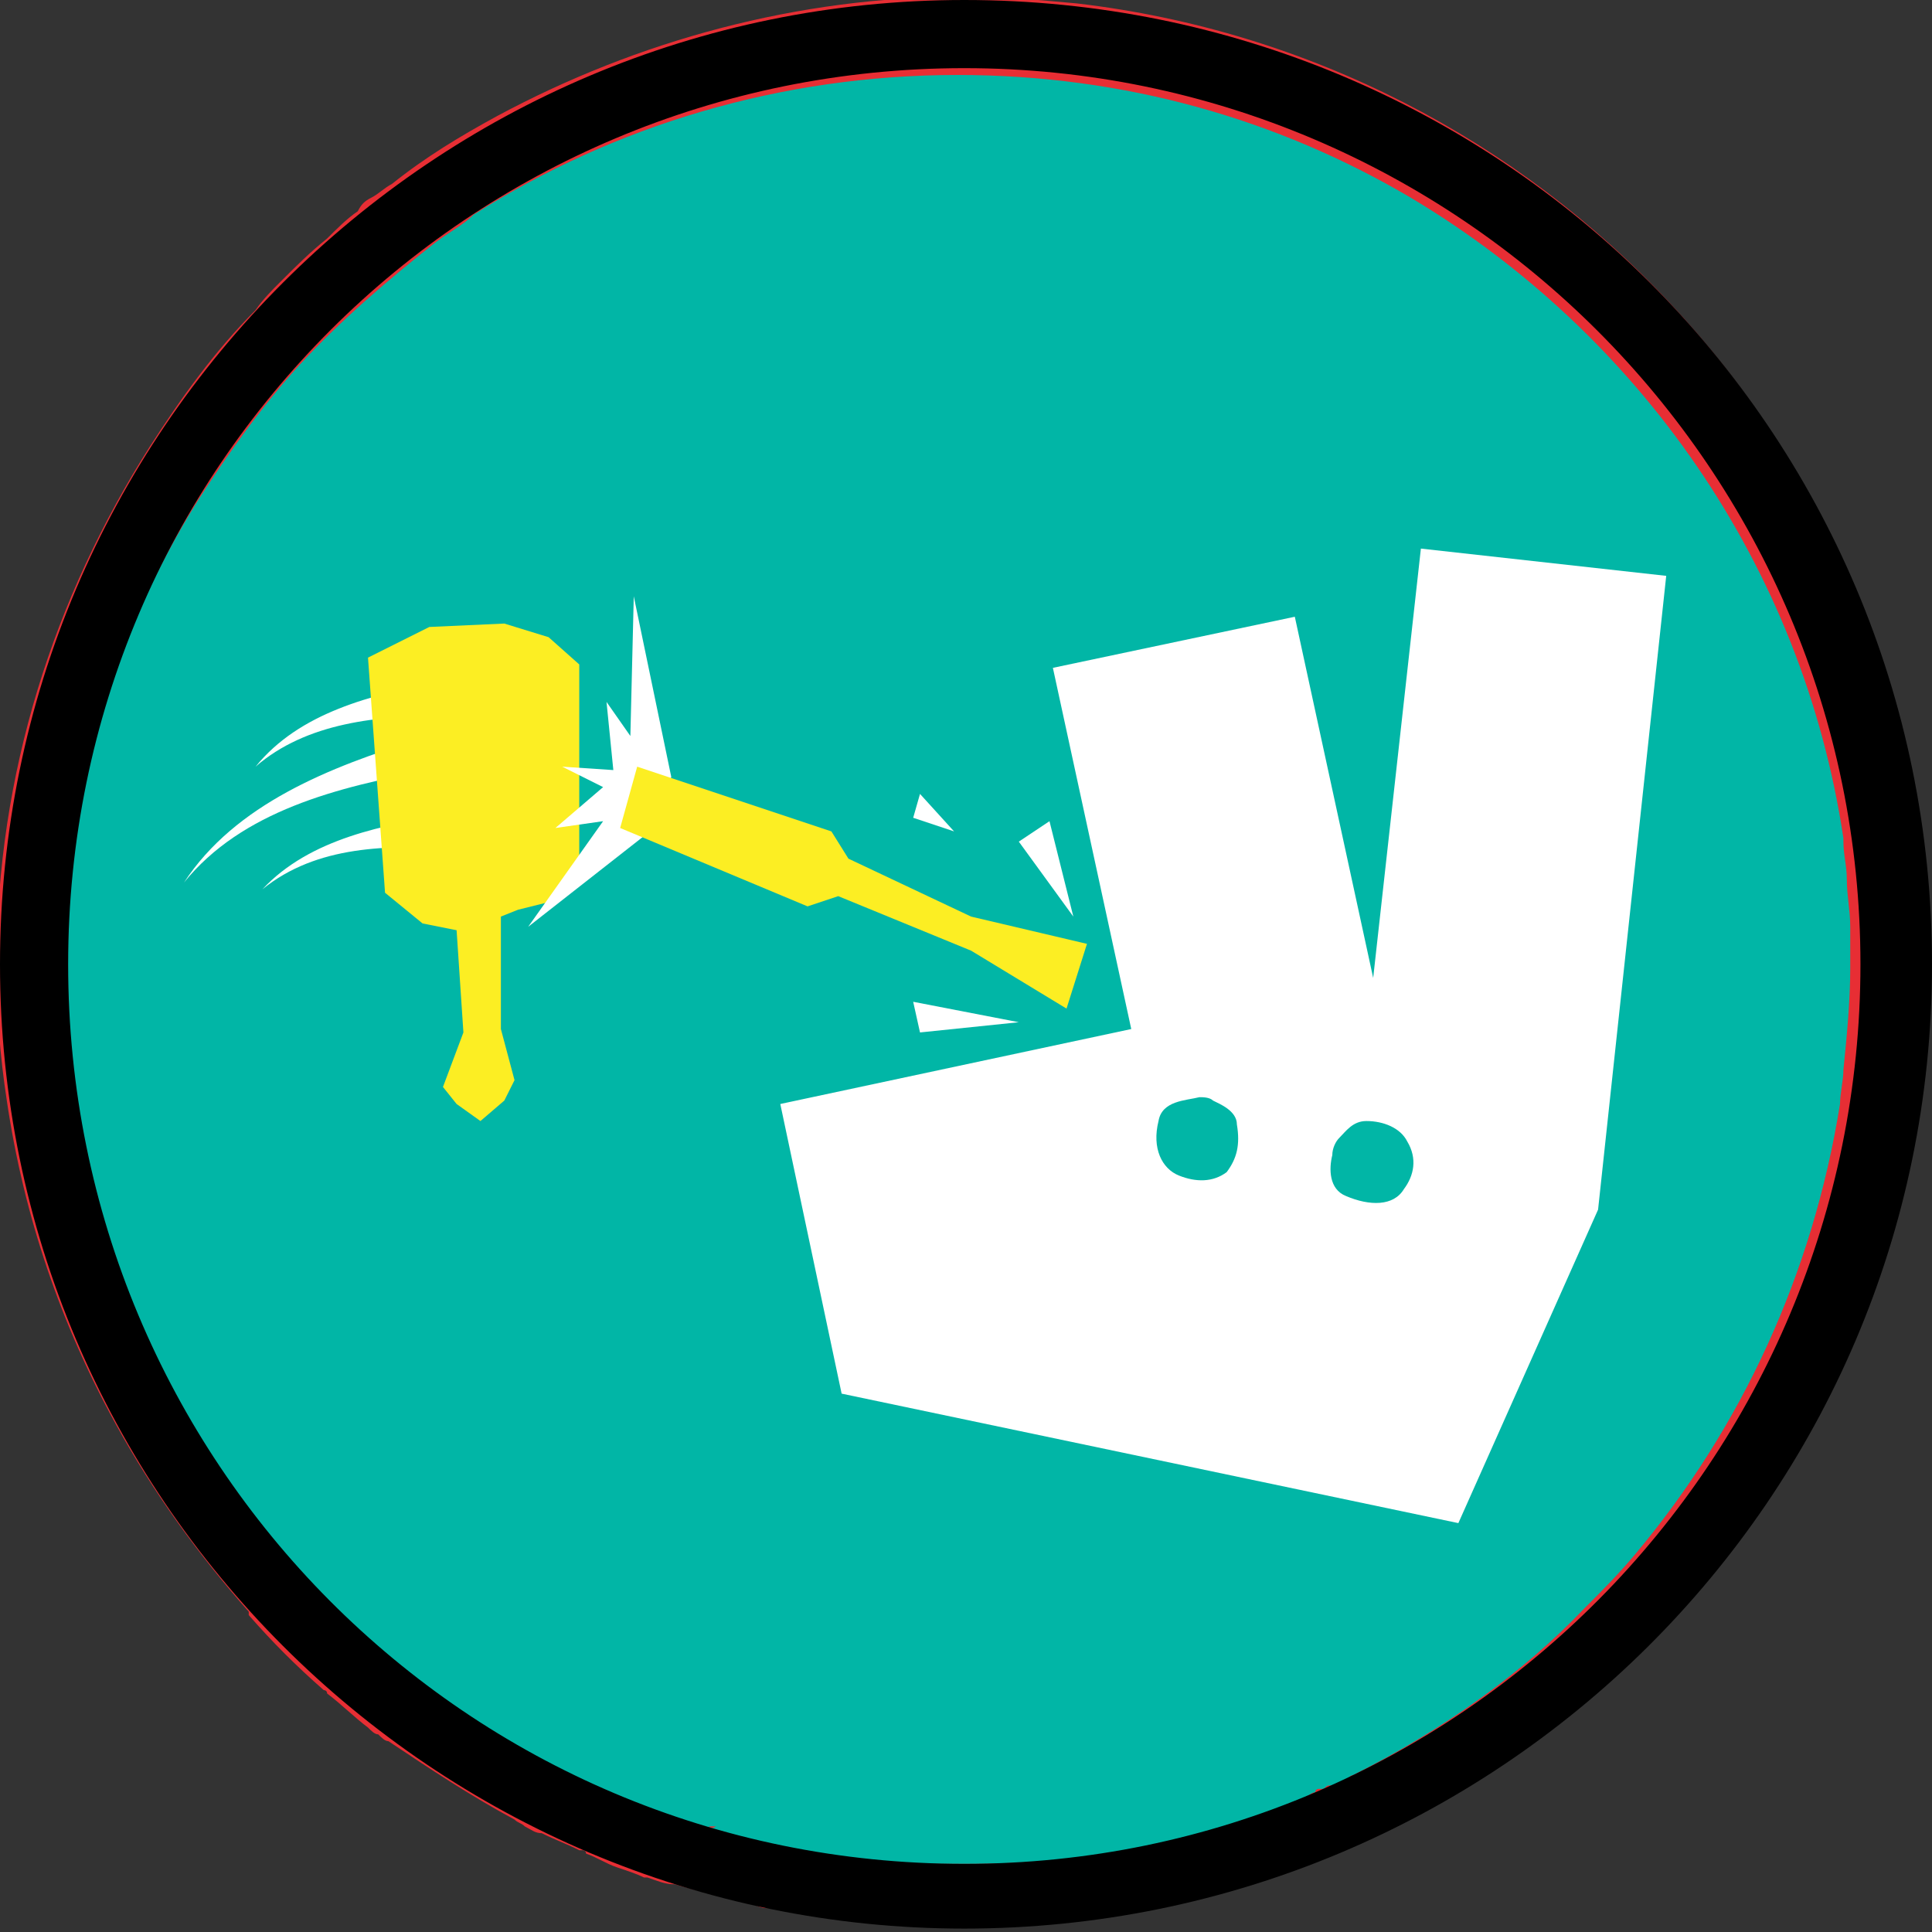
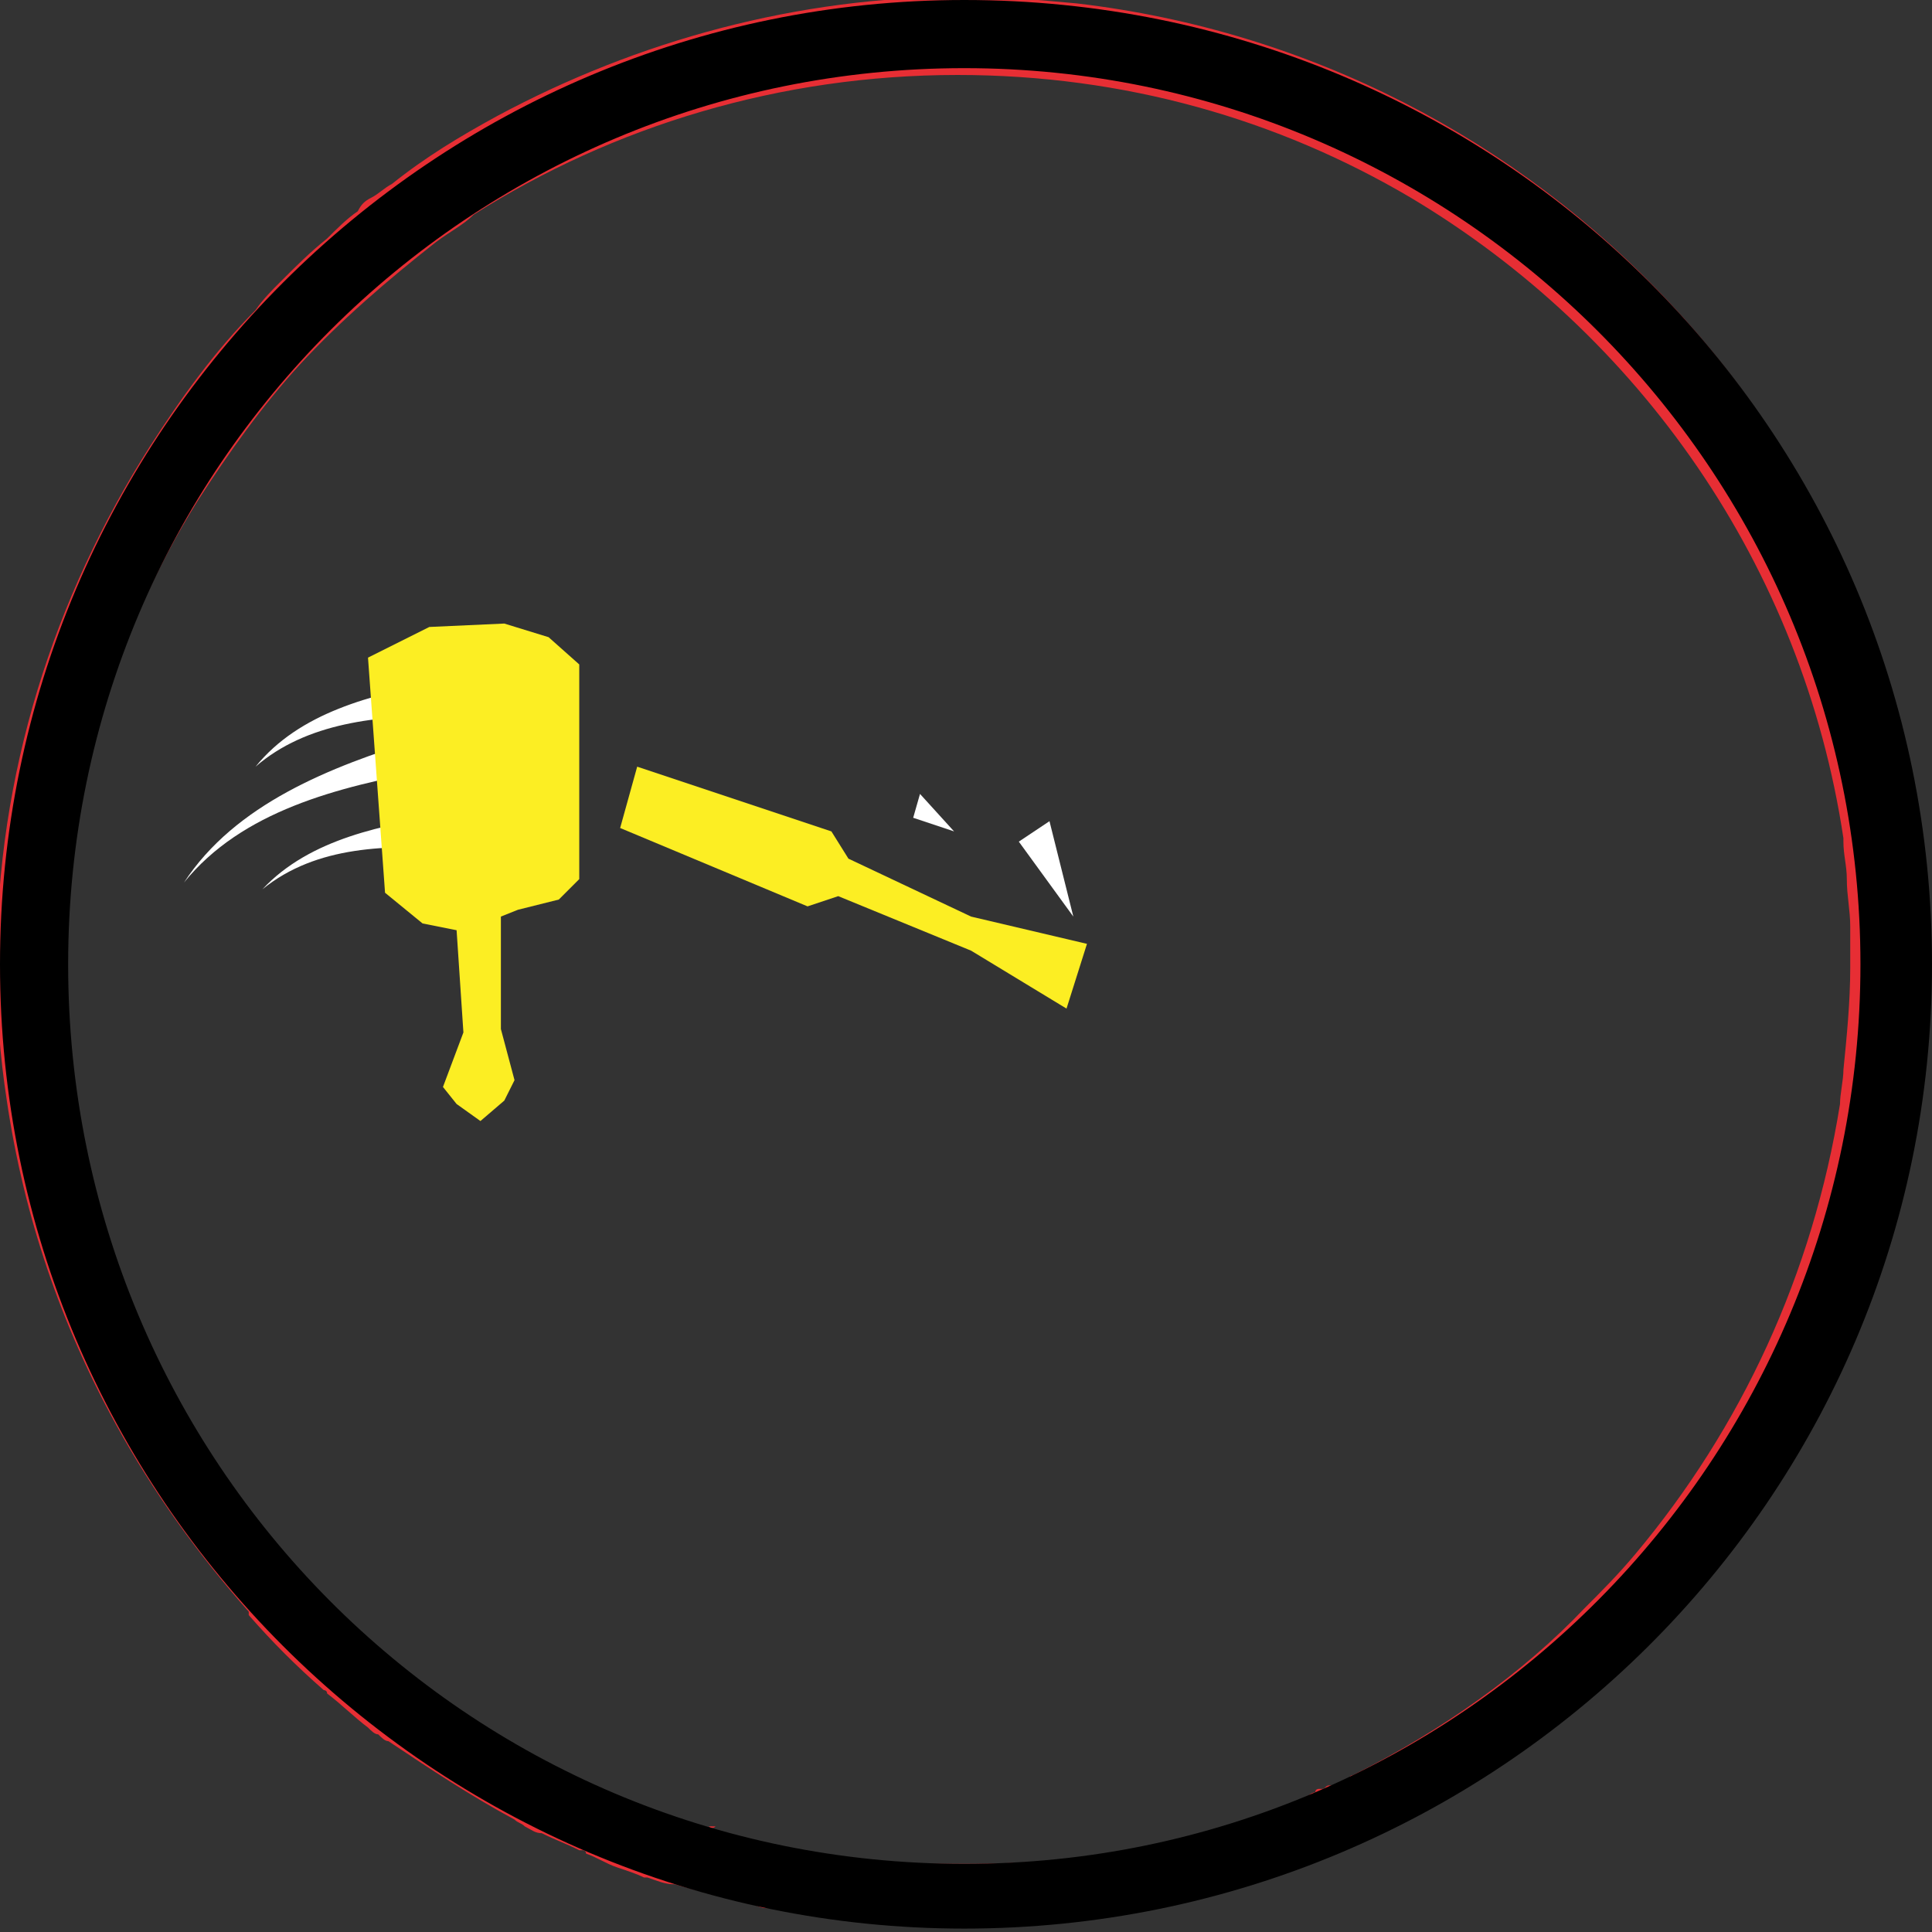
<svg xmlns="http://www.w3.org/2000/svg" version="1.1" id="Layer_1" x="0px" y="0px" viewBox="-338.3 512.3 56.7 56.7" style="enable-background:new -338.3 512.3 56.7 56.7;" xml:space="preserve">
  <rect x="-338.3" y="512.3" width="56.7" height="56.7" fill="#333333" stroke="none" />
  <style type="text/css">
	.st0{fill:#01B6A6;}
	.st1{fill:#E72E34;}
	.st2{fill:#2DB674;}
	.st3{fill:#FCEE23;}
	.st4{fill:#FFFFFF;}
	.st5{clip-path:url(#SVGID_00000088820910524954711860000012446575078441044609_);}
	.st6{fill:#4D4D4D;}
	.st7{fill:#C9E8FB;}
	.st8{opacity:0.6;fill:#AAC3D2;}
	.st9{fill:#FBFCFE;}
	.st10{fill:#B0CADA;}
	.st11{enable-background:new    ;}
	.st12{clip-path:url(#SVGID_00000119076229138620158020000000928859694650817458_);enable-background:new    ;}
	.st13{clip-path:url(#SVGID_00000161599150098267501500000007492341557542488720_);enable-background:new    ;}
	.st14{clip-path:url(#SVGID_00000070831277232599889900000007001799220998693046_);enable-background:new    ;}
	.st15{clip-path:url(#SVGID_00000173146990192974937240000016763535439218520997_);enable-background:new    ;}
	.st16{clip-path:url(#SVGID_00000052094955553324078770000011209941704060538287_);enable-background:new    ;}
	.st17{clip-path:url(#SVGID_00000054233332384876372510000005405110548075979685_);enable-background:new    ;}
	.st18{clip-path:url(#SVGID_00000065783813331981526340000003578452760630385568_);enable-background:new    ;}
	.st19{clip-path:url(#SVGID_00000120560360237997224410000014125963879827798438_);enable-background:new    ;}
	.st20{clip-path:url(#SVGID_00000026134451694837351880000001727087543413092028_);enable-background:new    ;}
	.st21{clip-path:url(#SVGID_00000157275515443094397580000011071052063270729876_);enable-background:new    ;}
	.st22{clip-path:url(#SVGID_00000082354967266182246920000014846534849469060029_);enable-background:new    ;}
	.st23{clip-path:url(#SVGID_00000036214244199076204780000015486153215932915624_);enable-background:new    ;}
	.st24{clip-path:url(#SVGID_00000029752186911833796670000001206334840124162471_);enable-background:new    ;}
	.st25{clip-path:url(#SVGID_00000085955859015685285340000015341472326417089709_);enable-background:new    ;}
	.st26{clip-path:url(#SVGID_00000042724108628611914160000002529819968698575239_);enable-background:new    ;}
	.st27{clip-path:url(#SVGID_00000006673646041629427460000007943291965971112339_);enable-background:new    ;}
	.st28{clip-path:url(#SVGID_00000012470914308756603710000005759224515434929038_);enable-background:new    ;}
	.st29{clip-path:url(#SVGID_00000054982886875028975530000016207231535908725139_);enable-background:new    ;}
	.st30{clip-path:url(#SVGID_00000016778134268055136610000018089927670478385318_);enable-background:new    ;}
	.st31{clip-path:url(#SVGID_00000044160388725445219370000006709334067007135635_);enable-background:new    ;}
	.st32{clip-path:url(#SVGID_00000003817823267798410230000006573782660060198026_);enable-background:new    ;}
	.st33{clip-path:url(#SVGID_00000134227463670459521060000004565364603584108710_);enable-background:new    ;}
	.st34{clip-path:url(#SVGID_00000094610555800706318920000013600271757153339280_);enable-background:new    ;}
	.st35{clip-path:url(#SVGID_00000010273745810280895300000016565299231056018325_);enable-background:new    ;}
	.st36{clip-path:url(#SVGID_00000163792748730939539460000012151105854112756132_);}
	.st37{clip-path:url(#SVGID_00000021085955289790149870000002019704050959243455_);}
	.st38{fill:none;stroke:#FFFFFF;stroke-miterlimit:10;}
	.st39{fill:none;stroke:#FFFFFF;stroke-width:0.25;stroke-linecap:round;stroke-miterlimit:10;}
	.st40{fill:none;stroke:#01B6A6;stroke-width:0.25;stroke-linecap:round;stroke-miterlimit:10;}
	.st41{fill:none;stroke:#01B6A6;stroke-width:0.25;stroke-linecap:round;stroke-miterlimit:10;stroke-dasharray:0.975,0.975;}
	.st42{fill:none;stroke:#01B6A6;stroke-width:0.25;stroke-linecap:round;stroke-miterlimit:10;stroke-dasharray:0.912,0.912;}
	.st43{fill:#C9CACC;}
	.st44{fill:#717375;}
	.st45{fill:#231F20;}
	.st46{fill:#86888A;}
	.st47{fill:none;stroke:#000000;stroke-linecap:round;stroke-miterlimit:10;}
</style>
  <g id="XMLID_101_">
-     <path id="XMLID_12_" class="st0" d="M-310,568c-15,0-27.3-12.3-27.3-27.4c0-15,12.3-27.3,27.3-27.3c15.1,0,27.3,12.3,27.3,27.3   C-282.6,555.7-294.9,568-310,568z" />
    <g id="XMLID_10_">
      <path id="XMLID_11_" class="st1" d="M-299.9,565c0,0-0.1,0-0.1,0.1c0,0,0,0,0,0c-0.1,0-0.2,0.1-0.3,0.1c0.2,0,0.4,0.1,0.5,0.1    C-299.8,565.2-299.9,565.1-299.9,565z M-313.7,566.8c-0.1,0-0.1,0-0.2,0C-313.8,566.8-313.7,566.8-313.7,566.8z M-317.5,565.9    l0.2,0C-317.4,566-317.5,565.9-317.5,565.9L-317.5,565.9z M-281.7,540c0-0.2,0-0.3,0-0.5c0,0,0-0.1,0-0.1c0,0,0-0.1,0-0.1    c-0.6-14-11.3-25.3-25-26.9c-1.1-0.1-2.2-0.2-3.3-0.2c-4.9,0-9.6,1.3-13.7,3.5c-1.1,0.6-2.1,1.2-3.1,2c-0.2,0.1-0.4,0.3-0.6,0.4    c-0.2,0.1-0.3,0.2-0.4,0.4c-0.3,0.2-0.6,0.5-0.9,0.8c-0.5,0.4-0.9,0.8-1.4,1.3c-0.2,0.2-0.5,0.5-0.7,0.8c-1.2,1.2-2.2,2.6-3.1,4    c-2.8,4.4-4.5,9.6-4.5,15.2v0.1c0,1.3,0.1,2.6,0.3,3.9c0.5,3.4,1.6,6.6,3.2,9.5c1.1,2,2.4,3.8,3.9,5.5c0,0,0,0,0,0.1c0,0,0,0,0,0    c0.7,0.8,1.4,1.5,2.2,2.2c0,0,0,0,0,0c0,0,0.1,0,0.1,0.1v0c0.4,0.3,0.8,0.7,1.2,1c0.1,0.1,0.2,0.2,0.3,0.2c0,0,0,0,0,0    c0.1,0.1,0.2,0.2,0.3,0.2c0,0,0,0,0,0c0,0,0,0,0,0s0,0,0,0c1.2,0.8,2.4,1.6,3.7,2.3c0.1,0.1,0.2,0.1,0.3,0.2    c0.2,0.1,0.3,0.2,0.5,0.2c0.4,0.2,0.7,0.3,1.1,0.5c0,0,0,0,0.1,0c0,0,0.1,0,0.1,0.1c0.3,0.1,0.6,0.3,0.9,0.4    c0.3,0.1,0.6,0.2,0.8,0.3c0,0,0,0,0.1,0c0.3,0.1,0.5,0.2,0.8,0.2c0,0,0,0,0,0c0.7,0.2,1.5,0.4,2.3,0.6c0.1,0,0.2,0.1,0.4,0.1    c0,0,0,0,0.1,0c0.5,0.1,0.9,0.2,1.4,0.2c0.2,0,0.4,0.1,0.6,0.1c0.5,0.1,0.9,0.1,1.4,0.1c0.2,0,0.5,0,0.8,0c0.4,0,0.8,0,1.2,0    c1.6,0,3.2-0.1,4.8-0.4c0.8-0.1,1.6-0.3,2.4-0.5v0c0.1,0,0.2-0.1,0.3-0.1c0,0,0.1,0,0.1,0c0.1,0,0.2,0,0.2-0.1c0,0,0,0,0,0    c2.2-0.6,4.2-1.5,6.1-2.6c0,0,0.1,0,0.1,0c0.1,0,0.1-0.1,0.2-0.1c0.1,0,0.1-0.1,0.2-0.1c0.1,0,0.1-0.1,0.2-0.1    c0,0,0.1-0.1,0.1-0.1c0.6-0.4,1.2-0.7,1.7-1.2c0,0,0,0,0.1,0c0.9-0.7,1.8-1.4,2.6-2.2c0,0,0,0,0.1,0c0.6-0.5,1.1-1,1.6-1.6l0,0    c0,0,0,0,0,0l0,0c0,0,0.1-0.1,0.1-0.1v0c1.5-1.7,2.8-3.5,3.9-5.5c0,0,0,0,0,0c0,0,0,0,0,0c0-0.1,0.1-0.1,0.1-0.2    c2.1-3.9,3.3-8.4,3.3-13.2C-281.6,540.4-281.6,540.2-281.7,540z M-298.6,564.4c0,0-0.1,0-0.1,0.1c-0.2,0.1-0.3,0.2-0.5,0.2    c0,0-0.1,0-0.1,0c-0.1,0-0.1,0.1-0.2,0.1c0,0,0,0-0.1,0c0,0-0.1,0-0.1,0.1c0,0,0,0,0,0c0,0,0,0,0,0c0,0-0.1,0-0.2,0.1    c0,0-0.1,0-0.1,0.1c0,0,0,0,0,0c-0.1,0-0.2,0.1-0.3,0.1c0,0,0,0,0,0c-2.9,1.2-6.1,1.8-9.5,1.8h-0.1c-0.4,0-0.8,0-1.3,0    c-0.2,0-0.3,0-0.5,0c-0.3,0-0.5,0-0.8-0.1c0,0,0,0,0,0c-0.3,0-0.5,0-0.8-0.1c0,0,0,0,0,0c-0.1,0-0.2,0-0.3,0c-0.1,0-0.1,0-0.2,0    c-0.2,0-0.5-0.1-0.7-0.1c0,0-0.1,0-0.1,0c-0.9-0.1-1.7-0.3-2.5-0.6c-0.1,0-0.1,0-0.1,0c-0.1,0-0.2,0-0.2-0.1    c-0.1,0-0.3-0.1-0.4-0.1c0,0-0.1,0-0.1,0c-0.3-0.1-0.7-0.2-1-0.3c-0.8-0.3-1.5-0.6-2.3-1c-0.1,0-0.1,0-0.2-0.1    c-1.1-0.5-2.1-1.1-3.1-1.7c-0.1-0.1-0.2-0.1-0.2-0.1c-0.1-0.1-0.2-0.1-0.3-0.2c-0.1,0-0.1-0.1-0.2-0.1c-0.2-0.1-0.4-0.3-0.6-0.4    c-0.2-0.2-0.5-0.4-0.8-0.6c-0.4-0.3-0.7-0.6-1.1-0.9c0,0,0,0-0.1,0c-0.1-0.1-0.2-0.2-0.3-0.3c-0.1-0.1-0.2-0.2-0.3-0.3v0    c-0.4-0.3-0.7-0.7-1-1.1c-0.1-0.1-0.2-0.2-0.3-0.3c-0.7-0.8-1.3-1.6-1.9-2.5c-2.2-3.1-3.7-6.7-4.4-10.6c-0.2-1.3-0.4-2.7-0.4-4.1    c0-0.2,0-0.3,0-0.5c0-5.1,1.4-9.8,3.9-13.8c0.9-1.4,1.9-2.8,3-4c1.2-1.3,2.6-2.5,4-3.6c0.4-0.3,0.8-0.5,1.1-0.8    c4.1-2.6,9-4.1,14.2-4.1c4.9,0,9.4,1.3,13.3,3.6c6.7,4,11.5,10.8,12.7,18.8c0,0,0,0.1,0,0.1c0,0.4,0.1,0.7,0.1,1.1    c0,0.5,0.1,0.9,0.1,1.4c0,0.4,0,0.8,0,1.2c0,1-0.1,2-0.2,3c0,0.3-0.1,0.7-0.1,1c-0.8,5-2.9,9.5-6,13.2c-0.5,0.6-1,1.1-1.5,1.6    C-293.6,561.4-296,563.1-298.6,564.4z" />
    </g>
  </g>
  <g id="XMLID_91_">
    <g id="XMLID_9_">
      <path id="XMLID_25_" d="M-310,514.3c14.5,0,26.3,11.8,26.3,26.3S-295.4,567-310,567c-14.6,0-26.3-11.8-26.3-26.4    C-336.3,526-324.5,514.3-310,514.3 M-310,512.3c-15.6,0-28.3,12.7-28.3,28.3c0,15.6,12.7,28.3,28.3,28.3    c15.6,0,28.4-12.6,28.4-28.3S-294.3,512.3-310,512.3L-310,512.3z" />
    </g>
  </g>
  <g>
-     <path class="st4" d="M-296.6,528.4L-298,541l-2.3-10.6l-7.1,1.5l2.3,10.6l-10.3,2.2l1.8,8.5l18.1,3.8l4.1-9.2l2-18.6L-296.6,528.4z    M-302.3,546.7L-302.3,546.7L-302.3,546.7c-0.4,0.3-0.9,0.3-1.4,0.1c-0.5-0.2-0.8-0.8-0.6-1.6c0.1-0.6,0.8-0.6,1.2-0.7   c0.1,0,0.3,0,0.4,0.1c0.2,0.1,0.7,0.3,0.7,0.7C-301.9,545.9-302,546.3-302.3,546.7z M-297.1,547.2L-297.1,547.2   c-0.3,0.5-1,0.5-1.7,0.2c-0.5-0.2-0.5-0.8-0.4-1.2c0-0.2,0.1-0.4,0.2-0.5c0.2-0.2,0.4-0.5,0.8-0.5c0.5,0,1,0.2,1.2,0.6   C-296.7,546.3-296.8,546.8-297.1,547.2z" />
    <polygon class="st4" points="-308.4,537 -306.8,539.2 -307.5,536.4  " />
-     <polygon class="st4" points="-311.5,541.7 -311.3,542.6 -308.4,542.3  " />
    <polygon class="st4" points="-311.3,535.6 -311.5,536.3 -310.3,536.7  " />
    <g>
      <path class="st4" d="M-332.9,538.2c1.5-2.3,4.3-3.4,6.9-4.2c0.3-0.1,0.5,0.1,0.6,0.3c0.1,0.3-0.1,0.5-0.3,0.6    C-328.4,535.4-331.2,536.1-332.9,538.2L-332.9,538.2z" />
    </g>
    <g>
      <path class="st4" d="M-330.6,538.4c1.4-1.5,3.6-1.9,5.5-2.2c0.3,0,0.5,0.2,0.6,0.4c0,0.3-0.2,0.5-0.4,0.6    C-326.9,537.1-329,537.1-330.6,538.4L-330.6,538.4z" />
    </g>
    <g>
      <path class="st4" d="M-330.8,534.8c1.3-1.6,3.4-2.1,5.4-2.5c0.3,0,0.5,0.1,0.6,0.4c0,0.3-0.1,0.5-0.4,0.6    C-327.2,533.3-329.3,533.5-330.8,534.8L-330.8,534.8z" />
    </g>
    <polygon class="st3" points="-327,538.5 -327.5,531.6 -325.7,530.7 -323.5,530.6 -322.2,531 -321.3,531.8 -321.3,538.1    -321.9,538.7 -323.1,539 -323.6,539.2 -323.6,542.5 -323.2,544 -323.5,544.6 -324.2,545.2 -324.9,544.7 -325.3,544.2 -324.7,542.6    -324.9,539.6 -325.9,539.4  " />
-     <polygon class="st4" points="-318.6,535.1 -319.7,529.8 -319.8,533.9 -320.5,532.9 -320.3,534.9 -321.8,534.8 -320.6,535.4    -322,536.6 -320.6,536.4 -322.8,539.5 -319.1,536.6  " />
    <polygon class="st3" points="-309.8,540.2 -307,541.9 -306.4,540 -309.8,539.2 -313.4,537.5 -313.9,536.7 -319.6,534.8    -320.1,536.6 -314.6,538.9 -313.7,538.6  " />
  </g>
</svg>